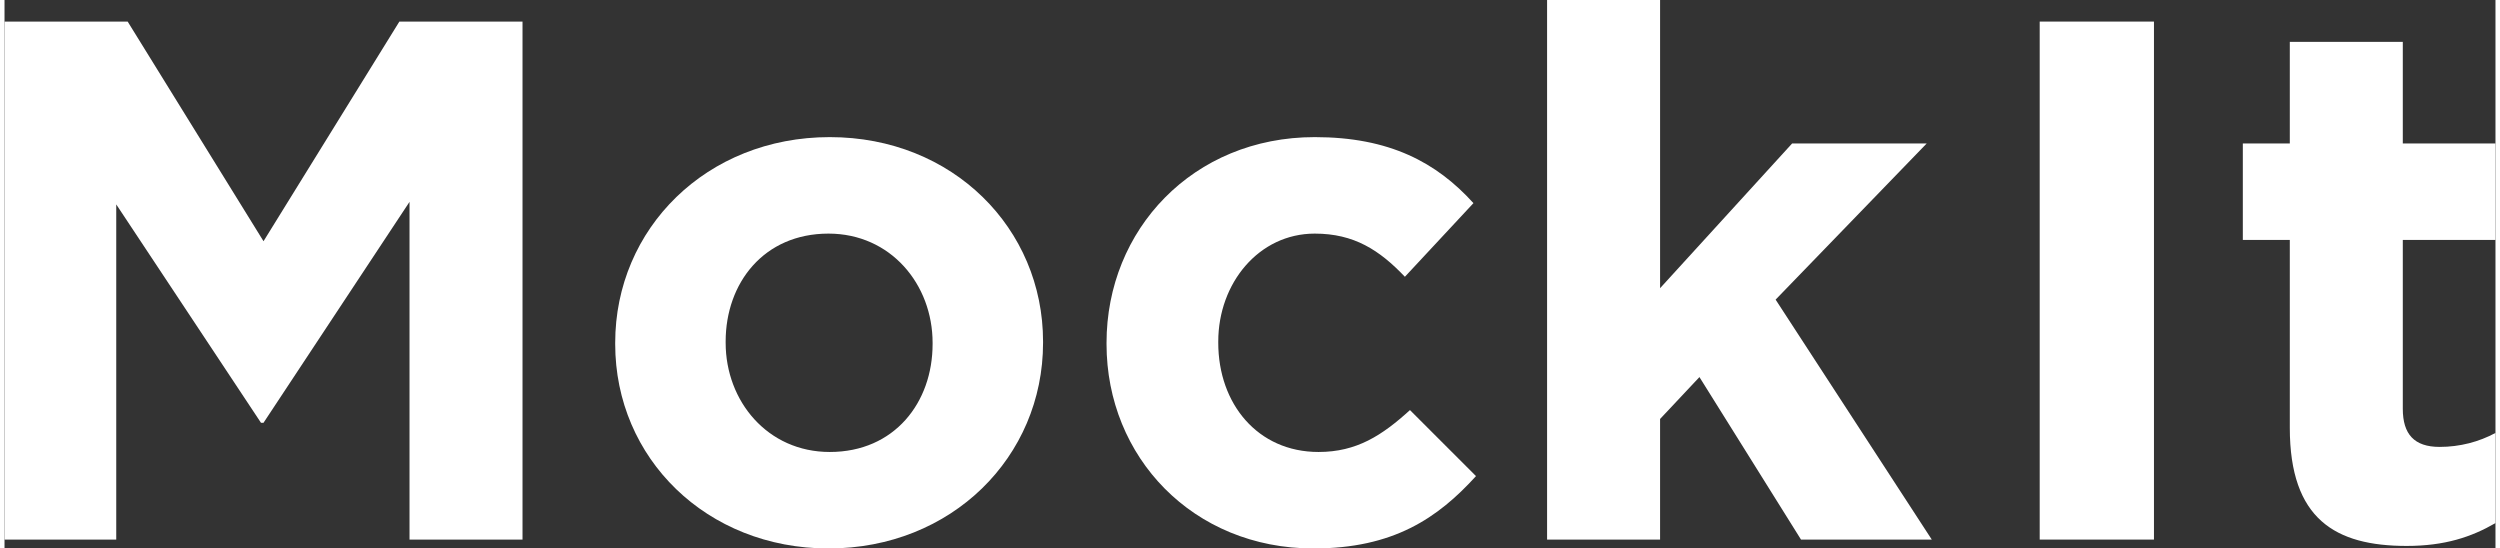
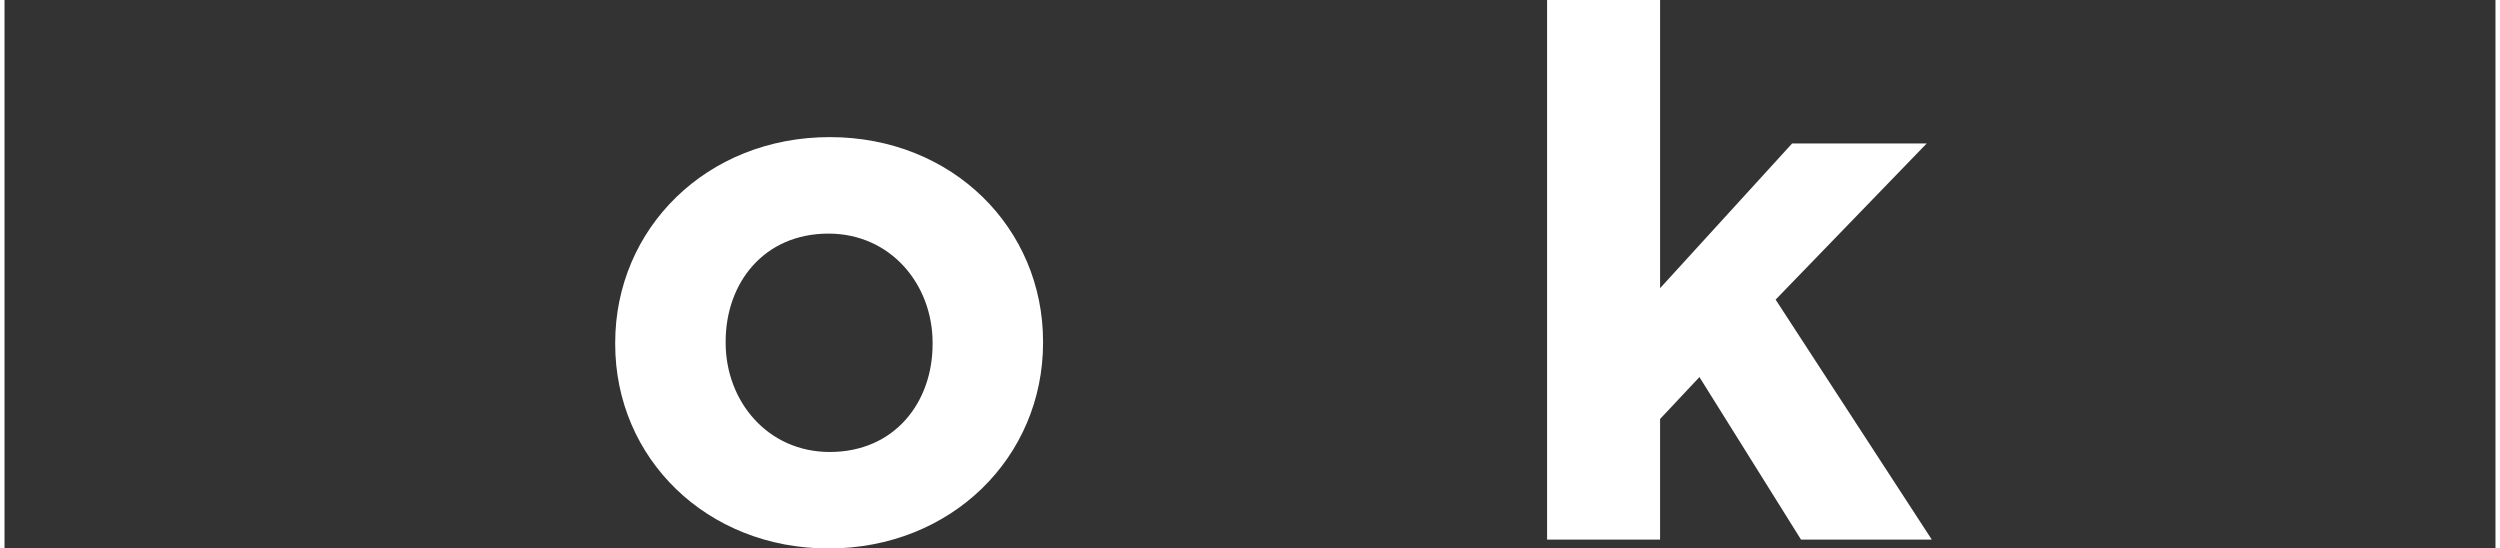
<svg xmlns="http://www.w3.org/2000/svg" height="43" viewBox="0 0 196.2 43.2" width="196">
  <rect x="0" y="0" width="196.2" height="43.2" fill="#333333" stroke="none" />
  <g>
    <g fill="#fff">
-       <path d="M0,1.7h9.7L20.4,19L31.1,1.7h9.7v40.8h-8.9V15.9L20.4,33.3h-0.2L8.8,16.1v26.4H0V1.7z" />
      <path d="M48.1,27.1V27c0-9,7.2-16.2,16.9-16.2c9.7,0,16.8,7.2,16.8,16.1V27c0,9-7.2,16.2-16.9,16.2 C55.3,43.2,48.1,36.1,48.1,27.1z M73.1,27.1V27c0-4.6-3.3-8.6-8.2-8.6c-5.1,0-8.1,3.9-8.1,8.5V27c0,4.6,3.3,8.6,8.2,8.6 C70.1,35.6,73.1,31.7,73.1,27.1z" />
-       <path d="M86.8,27.1V27c0-8.9,6.8-16.2,16.4-16.2c5.9,0,9.6,2,12.5,5.2l-5.4,5.8c-2-2.1-4-3.4-7.1-3.4 c-4.4,0-7.6,3.9-7.6,8.5V27c0,4.8,3.1,8.6,7.9,8.6c3,0,5-1.3,7.2-3.3l5.2,5.2c-3,3.3-6.5,5.7-12.8,5.7 C93.6,43.2,86.8,36,86.8,27.1z" />
      <path d="M121.5,0h8.9v22.7l10.4-11.4h10.6l-11.9,12.3l12.3,18.9h-10.3l-8-12.8l-3.1,3.3v9.5h-8.9V0z" />
-       <path d="M160.3,1.7h9v40.8h-9V1.7z" />
-       <path d="M180,33.7V18.9h-3.7v-7.6h3.7v-8h8.9v8h7.3v7.6h-7.3v13.3c0,2,0.9,3,2.9,3c1.6,0,3.1-0.4,4.4-1.1v7.1 c-1.9,1.1-4,1.8-7,1.8C183.6,43,180,40.9,180,33.7z" />
    </g>
  </g>
</svg>